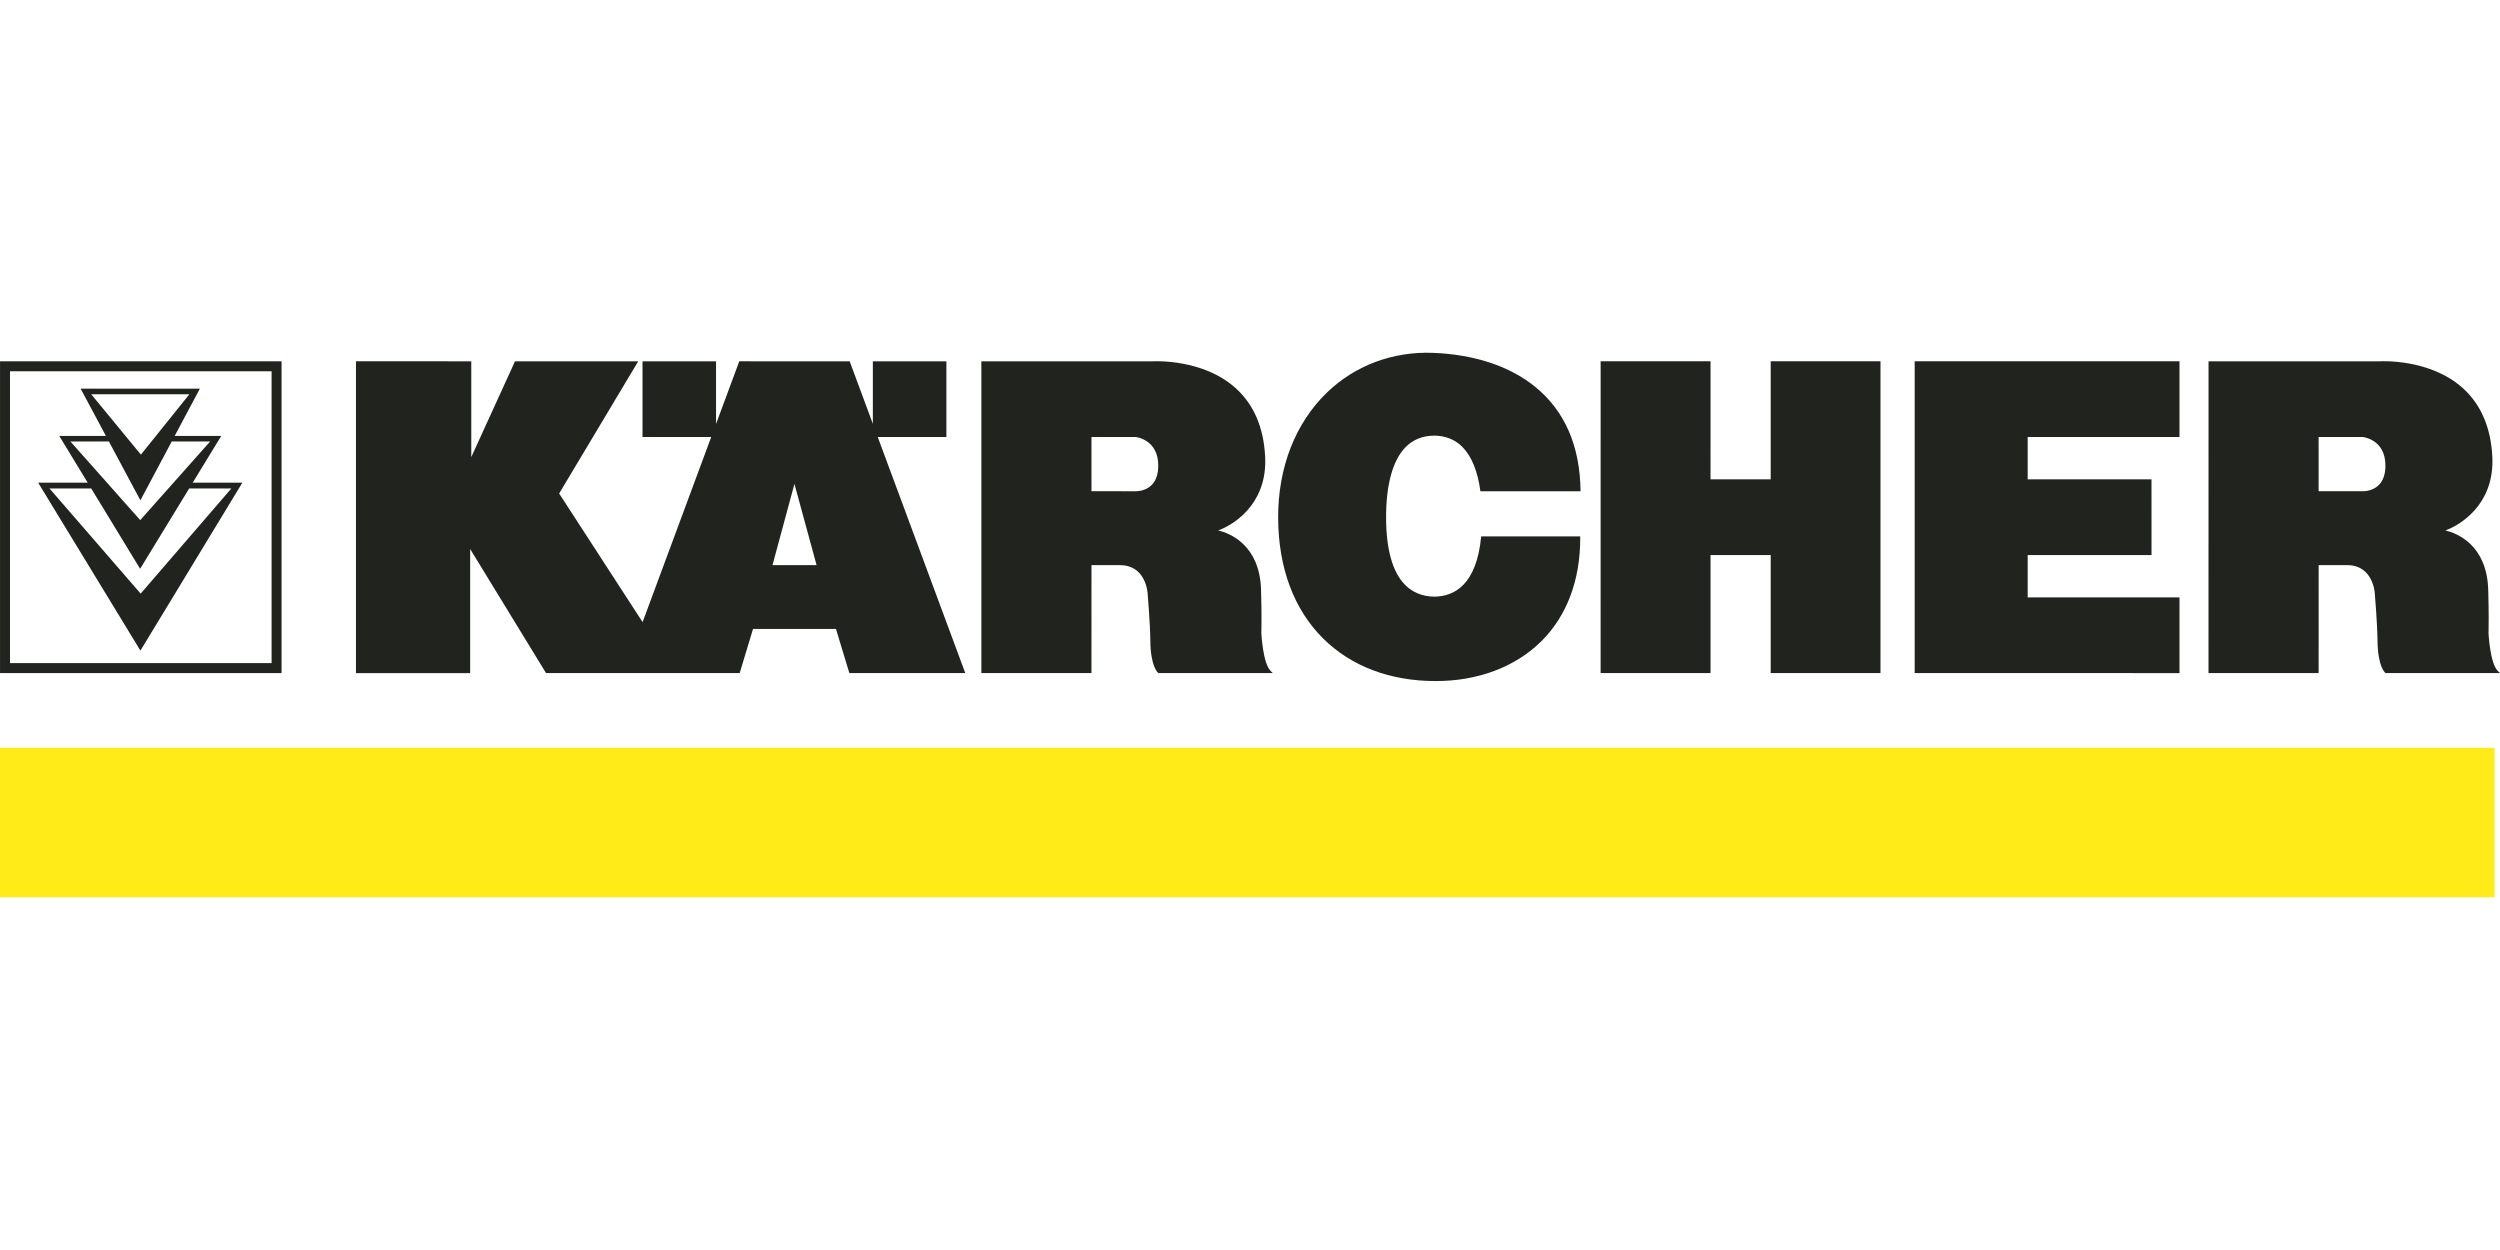
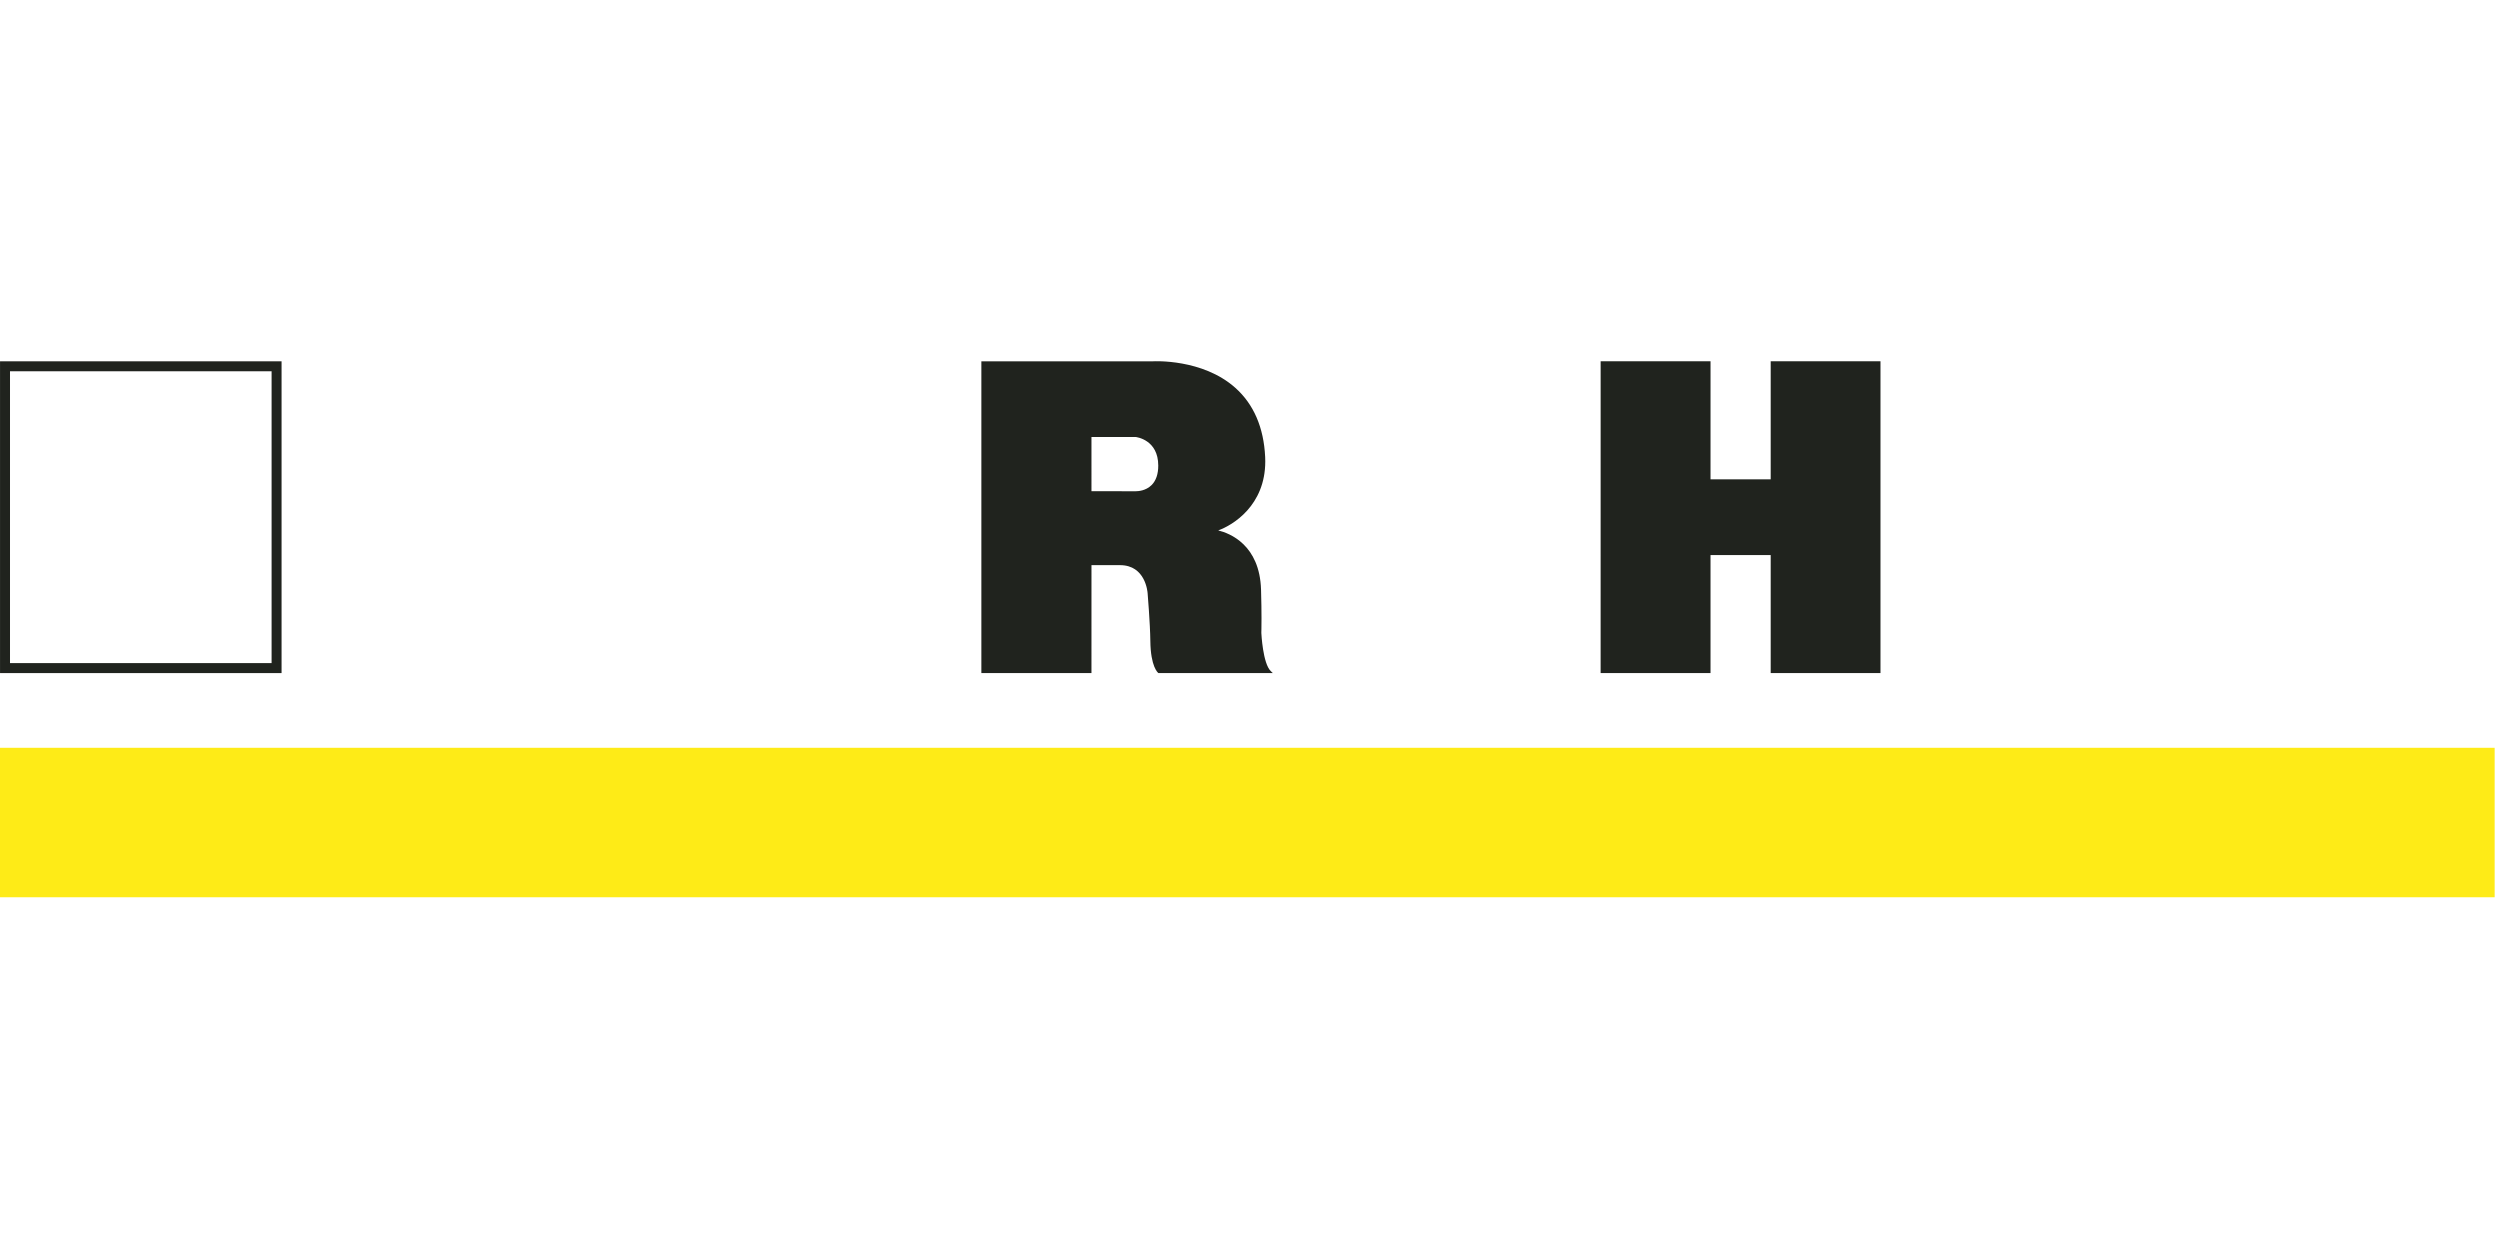
<svg xmlns="http://www.w3.org/2000/svg" version="1.1" id="Ebene_1" x="0px" y="0px" width="2" height="1" viewBox="0 0 492.247 246.124" xml:space="preserve">
  <defs id="defs6" />
  <a href="https://aunco.com.my/c/karcher/">
    <path style="fill:#20231e" d="M 1.969,73.103 H 53.476 V 130.564 H 1.969 Z M 55.439,71.142 H 0.006 V 132.531 H 55.439 Z" id="path1" />
    <rect x="0" y="147.238" style="fill:#feeb17" width="491.194" height="29.432" id="rect1" />
-     <path style="fill:#20231e" d="m 152.101,111.276 4.324,-15.996 4.359,15.996 h -8.683 m 20.725,-25.228 h 13.515 v -14.903 h -14.479 v 12.299 l -4.562,-12.299 -21.738,-0.006 -4.576,12.344 v -12.338 H 126.51 v 14.903 h 13.526 l -13.511,36.446 -16.43,-25.324 15.568,-26.03 h -24.261 l -8.61,18.866 v -18.867 H 70.09 v 61.395 h 22.485 v -24.433 l 14.941,24.432 h 38.124 l 2.625,-8.692 h 16.336 l 2.637,8.692 h 22.825 z" id="path2" />
    <polyline style="fill:#20231e" points="358.093,7.871 358.093,31.117 346.245,31.117 346.248,7.871 324.609,7.871 324.606,69.26   346.245,69.26 346.245,46.021 358.093,46.021 358.093,69.26 379.711,69.26 379.711,7.871 358.093,7.871 " id="polyline2" transform="translate(-9.445,63.268)" />
-     <polyline style="fill:#20231e" points="438.586,54.355 408.694,54.355 408.694,46.021 433.078,46.021 433.075,31.117 408.694,31.117   408.694,22.774 438.586,22.774 438.586,7.871 386.443,7.871 386.443,69.26 438.586,69.266 438.586,54.355 " id="polyline3" transform="translate(-9.445,63.268)" />
-     <path style="fill:#20231e" d="M 9.744,96.176 H 17.959 l 9.63,15.822 9.659,-15.822 h 8.306 L 27.695,116.885 9.744,96.176 m 11.696,-9.249 6.202,11.587 6.17,-11.587 h 7.564 L 27.61,102.414 13.861,86.927 Z m -3.478,-9.294 h 19.324 l -9.542,11.884 z m 19.981,17.406 5.616,-9.198 h -9.167 l 4.957,-9.309 h -23.47 l 4.98,9.309 h -9.19 l 5.599,9.198 H 7.512 L 27.648,128.106 47.719,95.039 Z" id="path3" />
    <path style="fill:#20231e" d="m 214.908,86.042 c 0.41,0 8.687,0 8.687,0 0.161,0.018 4.465,0.527 4.465,5.634 0,1.677 -0.439,2.968 -1.315,3.838 -1.14,1.134 -2.678,1.214 -3.12,1.211 0,0 -8.306,-0.003 -8.716,-0.003 -0.001,-0.405 -0.001,-10.275 -0.001,-10.68 m 35.32,46.117 c -1.579,-1.479 -1.866,-7.409 -1.872,-7.532 0,-0.044 0.032,-1.046 0.032,-2.862 0,-1.421 -0.021,-3.331 -0.091,-5.656 -0.261,-8.829 -6.161,-11.115 -8.432,-11.67 2.895,-1.04 9.264,-4.904 9.264,-13.589 0,-0.286 -0.006,-0.576 -0.021,-0.873 -0.275,-5.796 -2.25,-10.371 -5.868,-13.605 -6.478,-5.788 -16.119,-5.235 -16.216,-5.228 H 193.23 v 61.389 l 21.677,-0.003 c 0,0 0.003,-20.83 0.003,-21.252 0.398,0 5.625,0 5.625,0 5.03,0 5.411,5.3 5.429,5.525 0.003,0.063 0.498,5.944 0.536,9.387 0.053,5.095 1.482,6.252 1.541,6.296 l 0.059,0.047 22.518,-0.003 z" id="path4" />
-     <path style="fill:#20231e" d="m 456.534,86.042 c 0.41,0 8.698,0.006 8.698,0.006 0.161,0.018 4.456,0.519 4.456,5.628 0,1.674 -0.442,2.965 -1.315,3.833 -1.143,1.135 -2.678,1.216 -3.12,1.213 0,0 -8.309,0 -8.719,0 0,-0.405 0,-10.275 0,-10.68 m 35.323,46.114 c -1.579,-1.479 -1.869,-7.406 -1.872,-7.535 0,-0.041 0.032,-1.043 0.032,-2.859 0,-1.418 -0.021,-3.331 -0.091,-5.656 -0.261,-8.826 -6.161,-11.115 -8.432,-11.667 2.895,-1.043 9.264,-4.904 9.264,-13.592 0,-0.286 -0.006,-0.576 -0.021,-0.873 -0.275,-5.793 -2.253,-10.371 -5.871,-13.605 -6.478,-5.788 -16.116,-5.235 -16.213,-5.228 h -33.797 l -0.006,61.389 h 21.683 c 0,0 0.006,-20.833 0.006,-21.255 0.398,0 5.625,0 5.625,0 5.03,0 5.411,5.3 5.426,5.525 0.006,0.063 0.501,5.941 0.539,9.387 0.053,5.095 1.479,6.252 1.541,6.299 l 0.059,0.047 22.518,-0.003 z" id="path5" />
-     <path style="fill:#20231e" d="m 311.142,105.617 -19.5,0.003 c -0.908,9.604 -5.344,11.811 -9.199,11.859 v 0.004 c -0.015,0 -0.029,-0.004 -0.044,-0.004 -0.003,0 -0.003,0 -0.006,0 -4.283,-0.051 -9.384,-2.759 -9.472,-15.323 -0.044,-6.664 1.292,-11.553 3.864,-14.146 1.45,-1.458 3.311,-2.205 5.528,-2.228 v -0.009 c 2.271,0 4.166,0.753 5.637,2.234 1.811,1.824 3.009,4.794 3.542,8.716 0,0.006 19.714,0 19.717,0 -0.094,-8.925 -3.117,-15.858 -8.994,-20.607 -4.983,-4.025 -11.903,-6.321 -20.019,-6.639 -7.942,-0.312 -15.375,2.462 -20.918,7.812 -6.234,6.015 -9.647,14.771 -9.612,24.659 0.032,9.829 3.091,18.038 8.836,23.748 5.511,5.476 13.151,8.382 22.096,8.405 8.382,0.023 15.817,-2.78 20.941,-7.896 4.983,-4.972 7.614,-11.981 7.608,-20.271 l -0.005,-0.317" id="path6" />
  </a>
</svg>